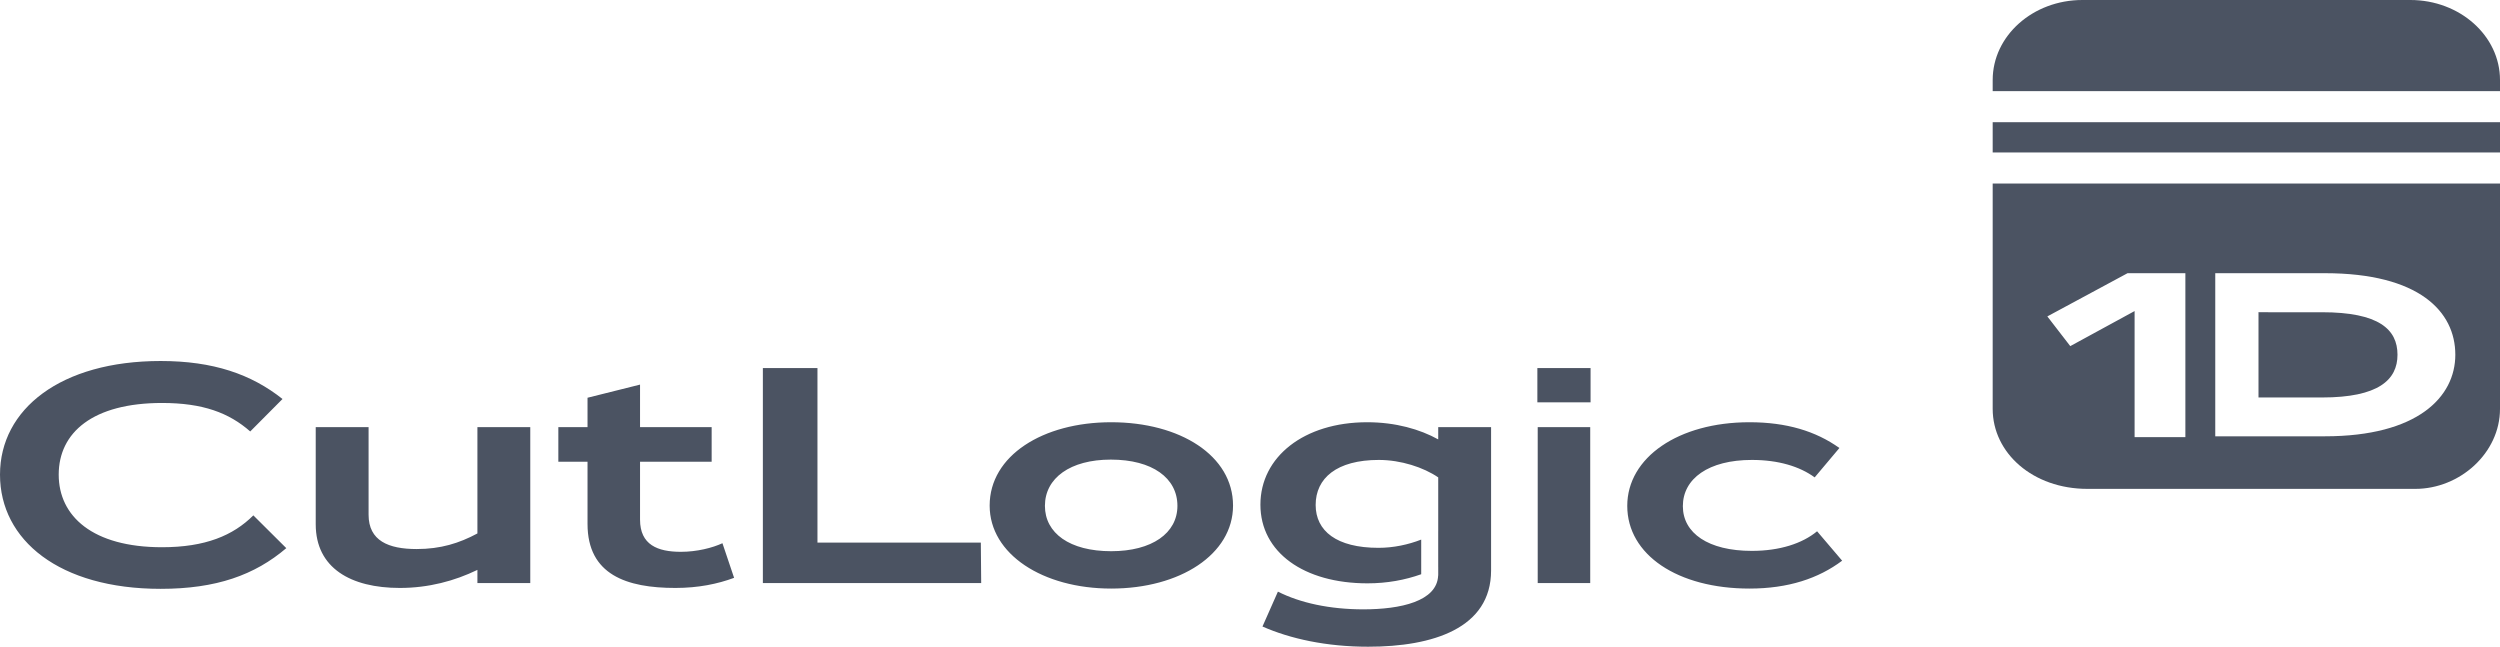
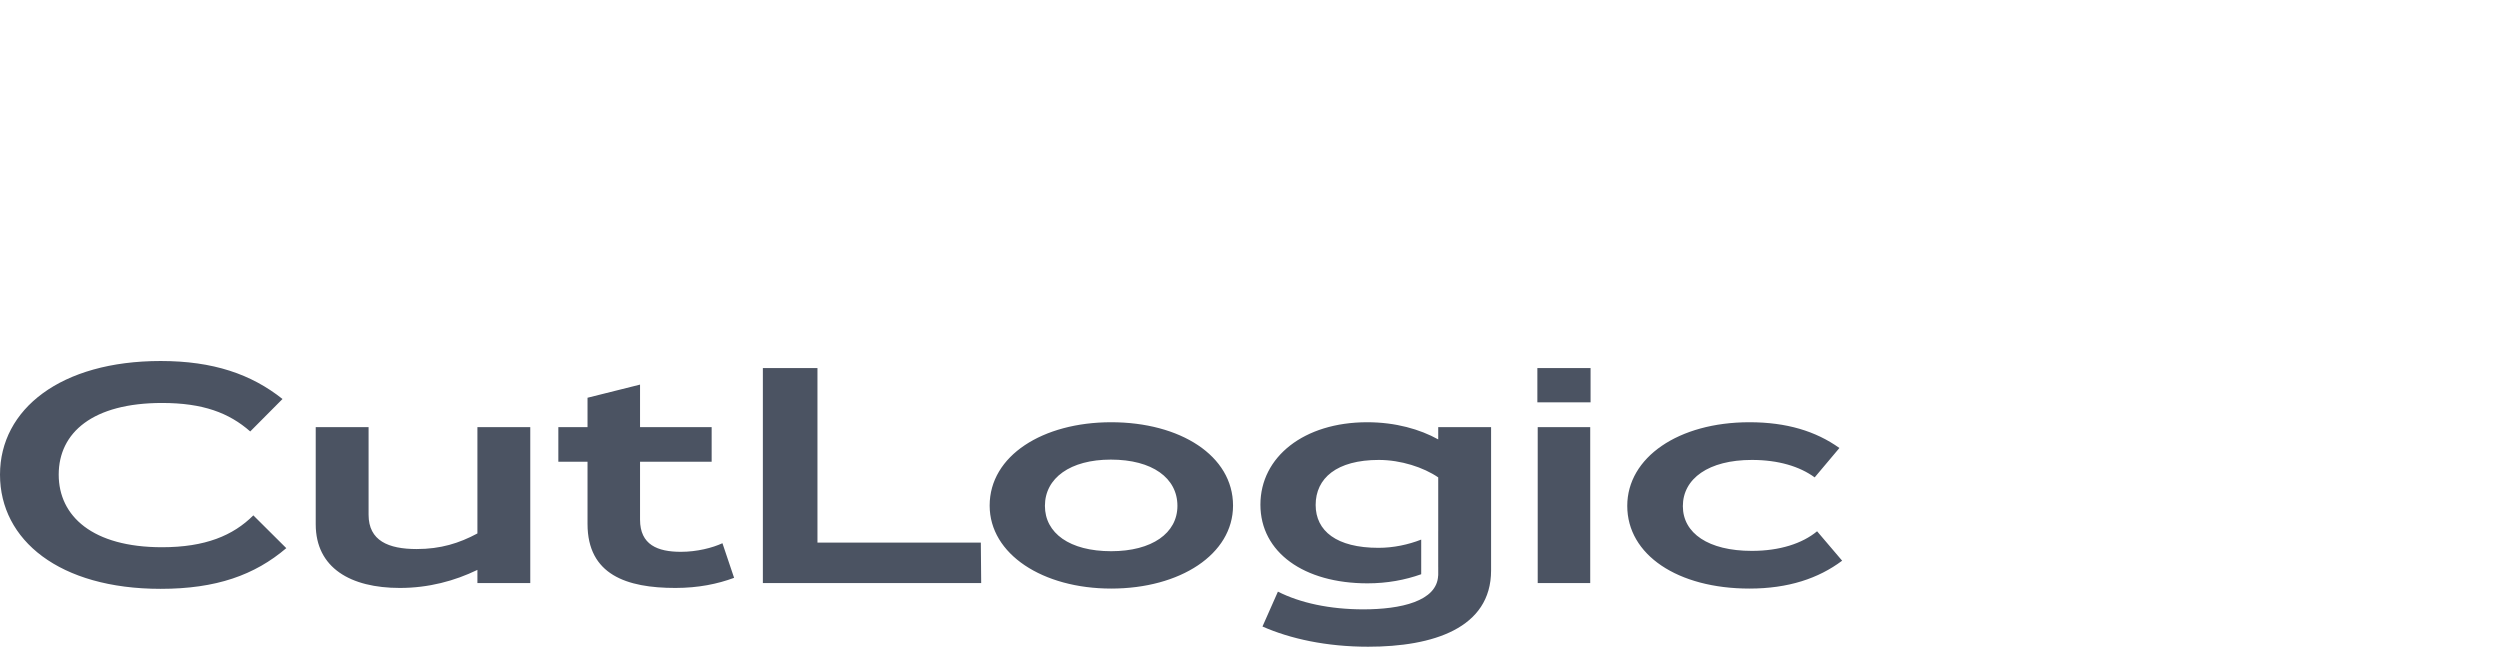
<svg xmlns="http://www.w3.org/2000/svg" width="259px" height="67px" viewBox="0 0 259 67" version="1.1">
  <title>cl1d-blue</title>
  <desc>Created with Sketch.</desc>
  <defs />
  <g id="Page-1" stroke="none" stroke-width="1" fill="none" fill-rule="evenodd">
    <g id="cl1d-blue" fill="#4B5362">
      <g id="cutlogic-1D-Logo">
        <path d="M70.54,57.168 C72.213,57.168 73.813,56.755 74.845,56.278 L76.053,59.864 C74.346,60.496 72.353,60.911 69.971,60.911 C64.921,60.911 60.868,59.546 60.868,54.278 L60.868,47.839 L57.844,47.839 L57.844,44.252 L60.868,44.252 L60.868,41.206 L66.308,39.845 L66.308,44.252 L73.727,44.252 L73.727,47.839 L66.308,47.839 L66.308,53.835 C66.308,56.438 68.122,57.168 70.54,57.168 Z M49.46,55.265 L49.46,44.252 L54.936,44.252 L54.936,60.403 L49.46,60.403 L49.46,59.04 C47.111,60.179 44.409,60.911 41.422,60.911 C36.338,60.911 32.709,58.848 32.709,54.312 L32.709,44.252 L38.185,44.252 L38.185,53.328 C38.185,56.025 40.248,56.881 43.165,56.881 C45.654,56.881 47.574,56.278 49.46,55.265 Z M16.785,56.693 C21.266,56.693 24.147,55.485 26.246,53.392 L29.66,56.788 C26.387,59.576 22.404,61.004 16.644,61.004 C6.152,61.004 0,55.959 0,49.172 C0,42.381 6.295,37.4 16.644,37.4 C22.085,37.4 26.031,38.763 29.268,41.336 L25.924,44.699 C23.721,42.763 21.017,41.748 16.785,41.748 C9.638,41.748 6.082,44.794 6.082,49.172 C6.082,53.487 9.602,56.693 16.785,56.693 Z M84.689,56.213 L101.614,56.213 L101.651,60.403 L79.033,60.403 L79.033,38.131 L84.689,38.131 L84.689,56.213 Z M159.271,41.684 L159.271,38.131 L164.783,38.131 L164.783,41.684 L159.271,41.684 Z M188.25,55.04 L190.846,58.088 C188.393,59.926 185.263,60.976 181.242,60.976 C173.809,60.976 168.584,57.481 168.584,52.408 C168.584,47.394 173.884,43.744 181.242,43.744 C185.086,43.744 188.108,44.664 190.563,46.412 L188.001,49.457 C186.435,48.317 184.232,47.649 181.493,47.649 C177.01,47.649 174.344,49.584 174.344,52.438 C174.344,55.233 176.978,57.071 181.493,57.071 C184.372,57.071 186.723,56.308 188.25,55.04 Z M149,45.522 L149,44.252 L154.476,44.252 L154.476,59.103 C154.476,65.099 148.431,67 141.744,67 C137.406,67 133.673,66.177 130.792,64.907 L132.392,61.293 C134.704,62.464 137.762,63.129 141.248,63.129 C145.104,63.129 148.882,62.294 148.991,59.629 L148.998,59.629 L148.998,59.538 C148.998,59.53 149,59.524 149,59.512 L149,58.751 L148.998,58.753 L148.998,55.04 L149,55.04 L149,49.457 C147.47,48.412 145.124,47.649 142.848,47.649 C138.471,47.649 136.302,49.55 136.302,52.312 C136.302,55.01 138.471,56.755 142.81,56.755 C144.36,56.755 145.892,56.428 147.237,55.902 L147.237,59.491 C145.564,60.086 143.707,60.434 141.672,60.434 C135.096,60.434 130.579,57.229 130.579,52.282 C130.579,47.332 135.096,43.744 141.638,43.744 C144.589,43.744 147.114,44.476 149,45.522 Z M159.307,60.403 L159.307,44.254 L164.747,44.254 L164.747,60.403 L159.307,60.403 Z M115.117,43.744 C122.264,43.744 127.743,47.204 127.743,52.377 C127.743,57.421 122.264,60.976 115.117,60.976 C108.041,60.976 102.528,57.421 102.528,52.377 C102.528,47.204 108.041,43.744 115.117,43.744 Z M115.117,57.105 C119.349,57.105 121.981,55.233 121.981,52.408 C121.981,49.522 119.385,47.615 115.081,47.615 C110.885,47.615 108.254,49.522 108.254,52.408 C108.254,55.233 110.815,57.105 115.117,57.105 Z" id="Combined-Shape" />
-         <path d="M249.711,0 C254.838,0 259,3.713 259,8.289 L259,9.44 L206.442,9.44 L206.442,8.289 C206.442,3.713 210.603,0 215.735,0 L249.711,0 Z M206.442,42.358 L206.442,19.011 L259,19.011 L259,42.358 C259,46.936 254.838,50.647 250.228,50.647 L216.252,50.647 C210.603,50.647 206.442,46.936 206.442,42.358 Z M229.501,28.305 L229.501,45.201 L240.855,45.201 C250.459,45.201 254.371,41.132 254.371,36.75 C254.371,32.275 250.62,28.303 240.855,28.303 L229.632,28.303 L229.632,28.305 L229.501,28.305 Z M248.38,36.75 C248.38,39.351 246.413,41.179 240.558,41.179 L235.054,41.179 L235.054,41.177 L233.98,41.177 L233.98,32.34 L235.054,32.348 L240.558,32.348 C246.463,32.348 248.38,34.129 248.38,36.75 Z M220.414,28.303 L212.104,32.78 L214.48,35.858 L221.144,32.226 L221.144,45.284 L226.405,45.284 L226.405,28.303 L220.414,28.303 Z M206.442,15.792 L206.442,12.659 L259,12.659 L259,15.792 L206.442,15.792 Z" id="Combined-Shape" />
      </g>
    </g>
  </g>
</svg>